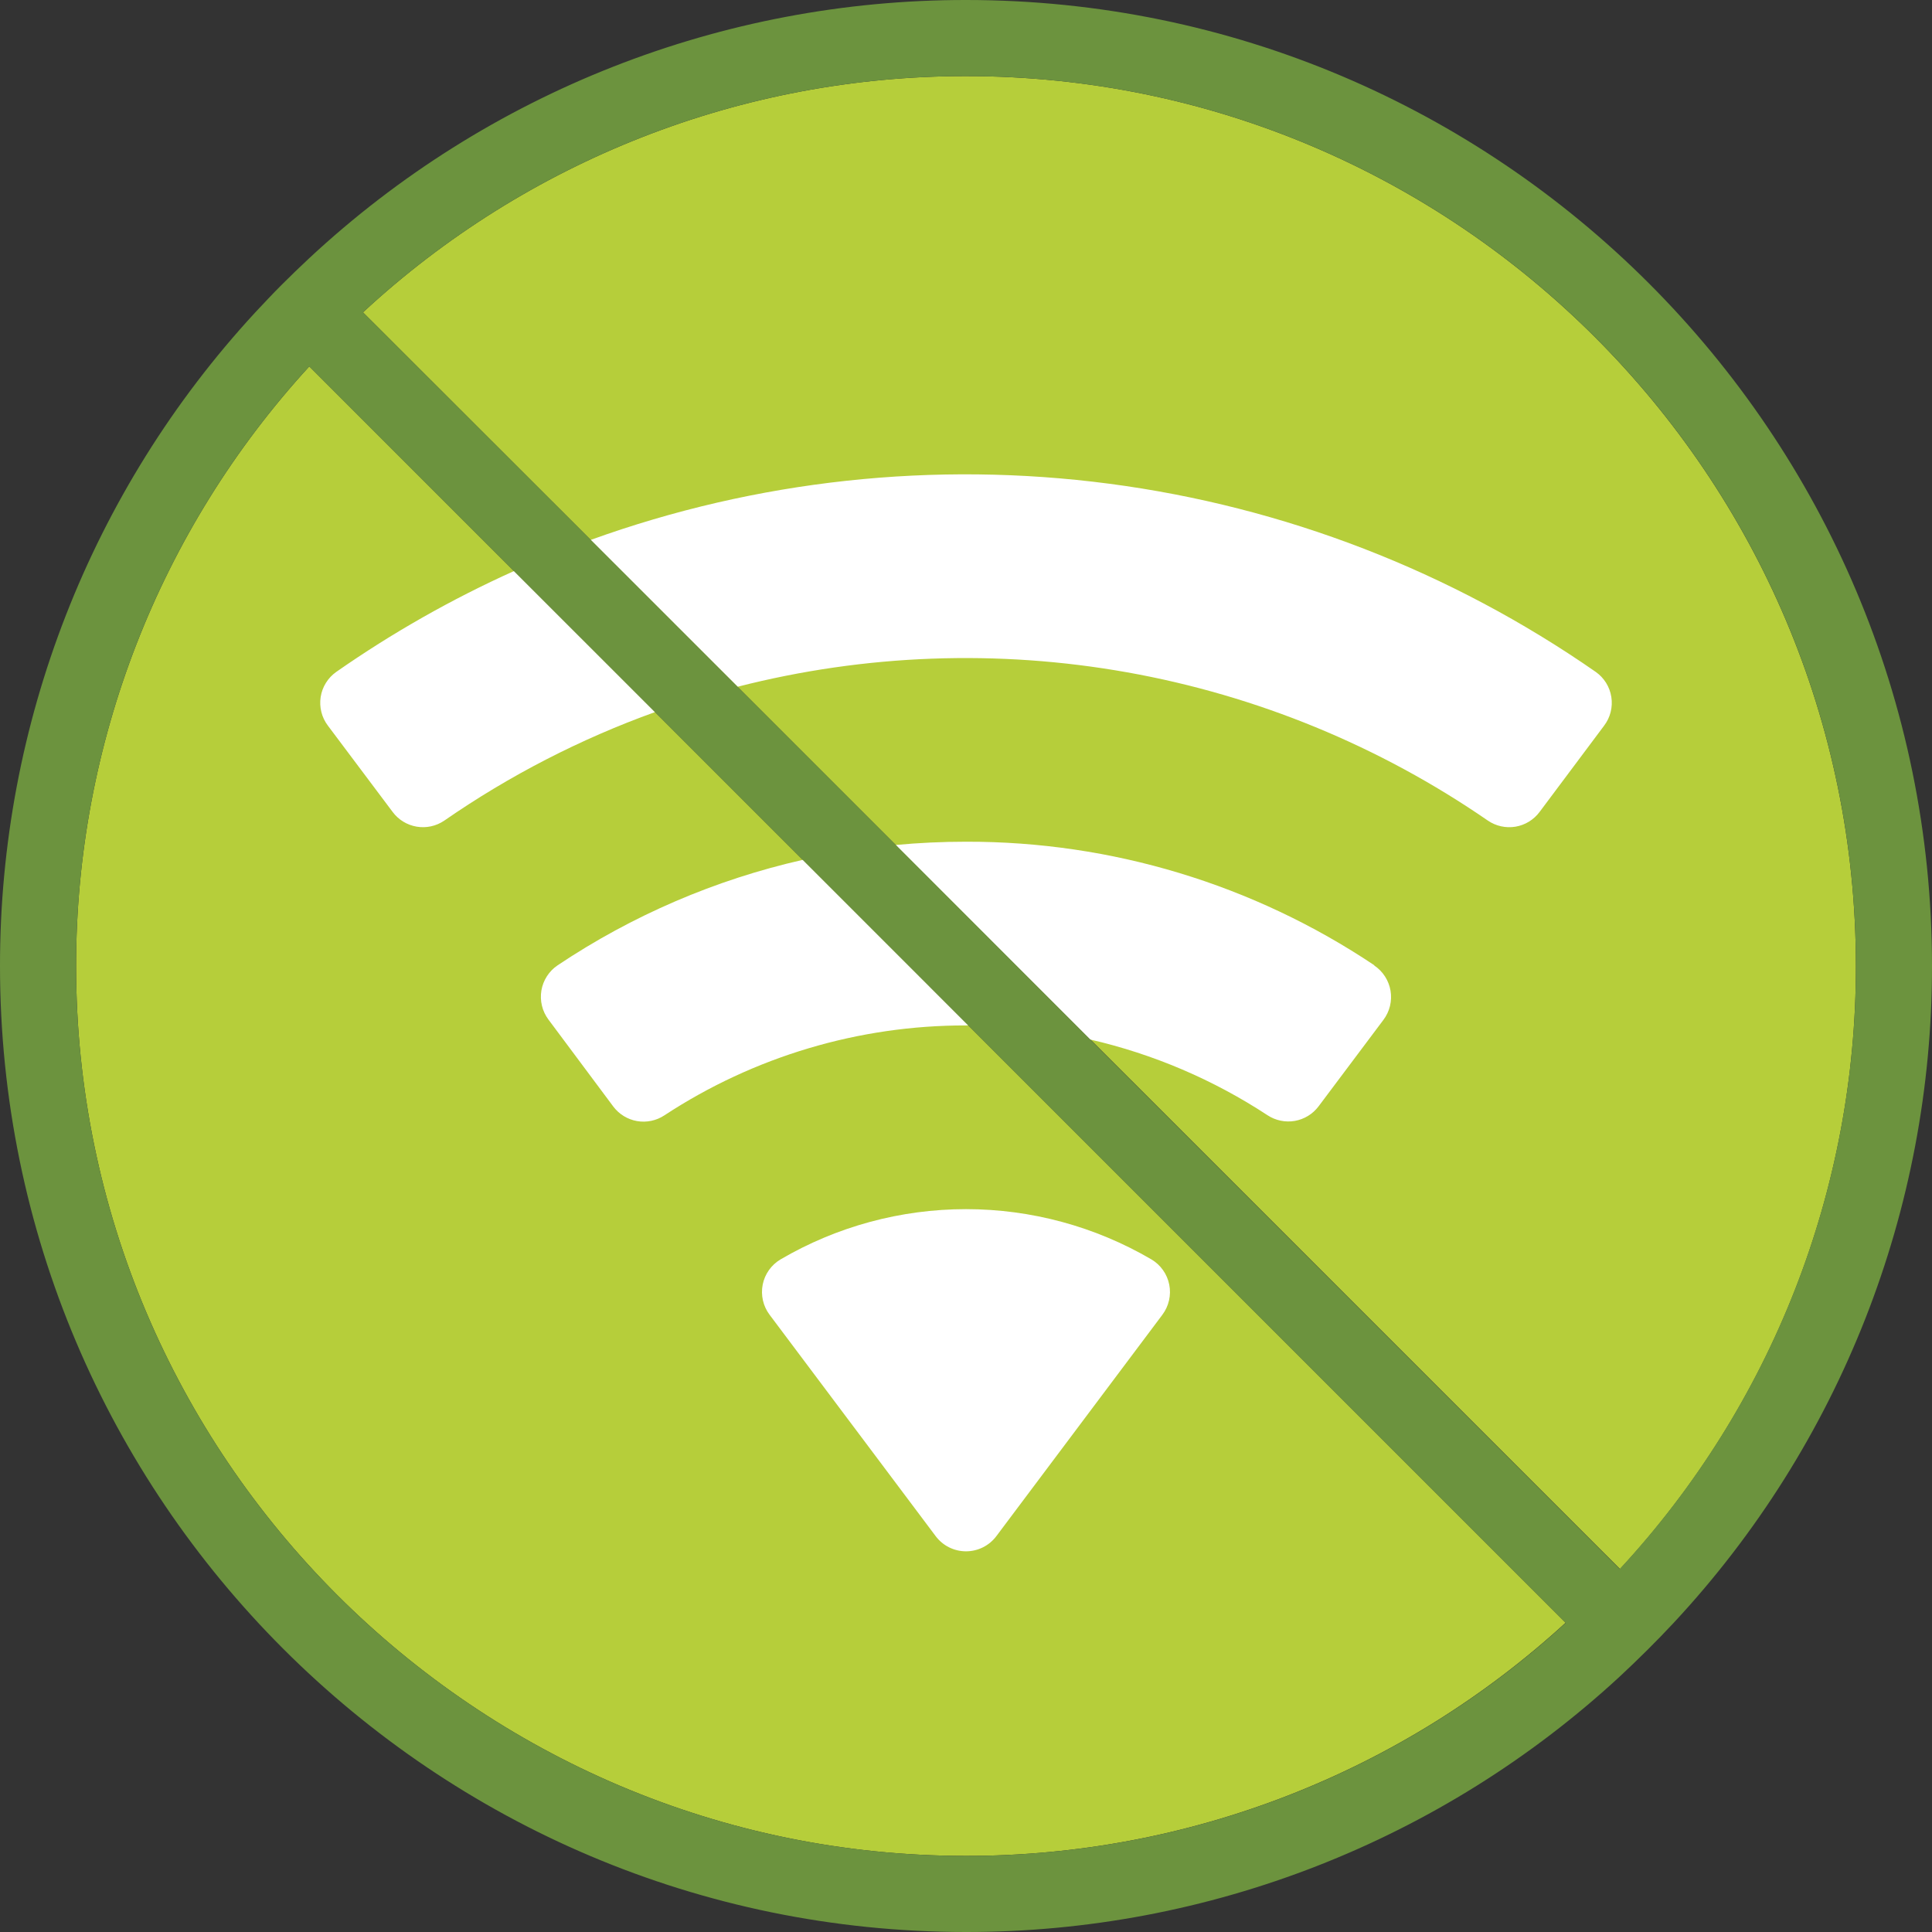
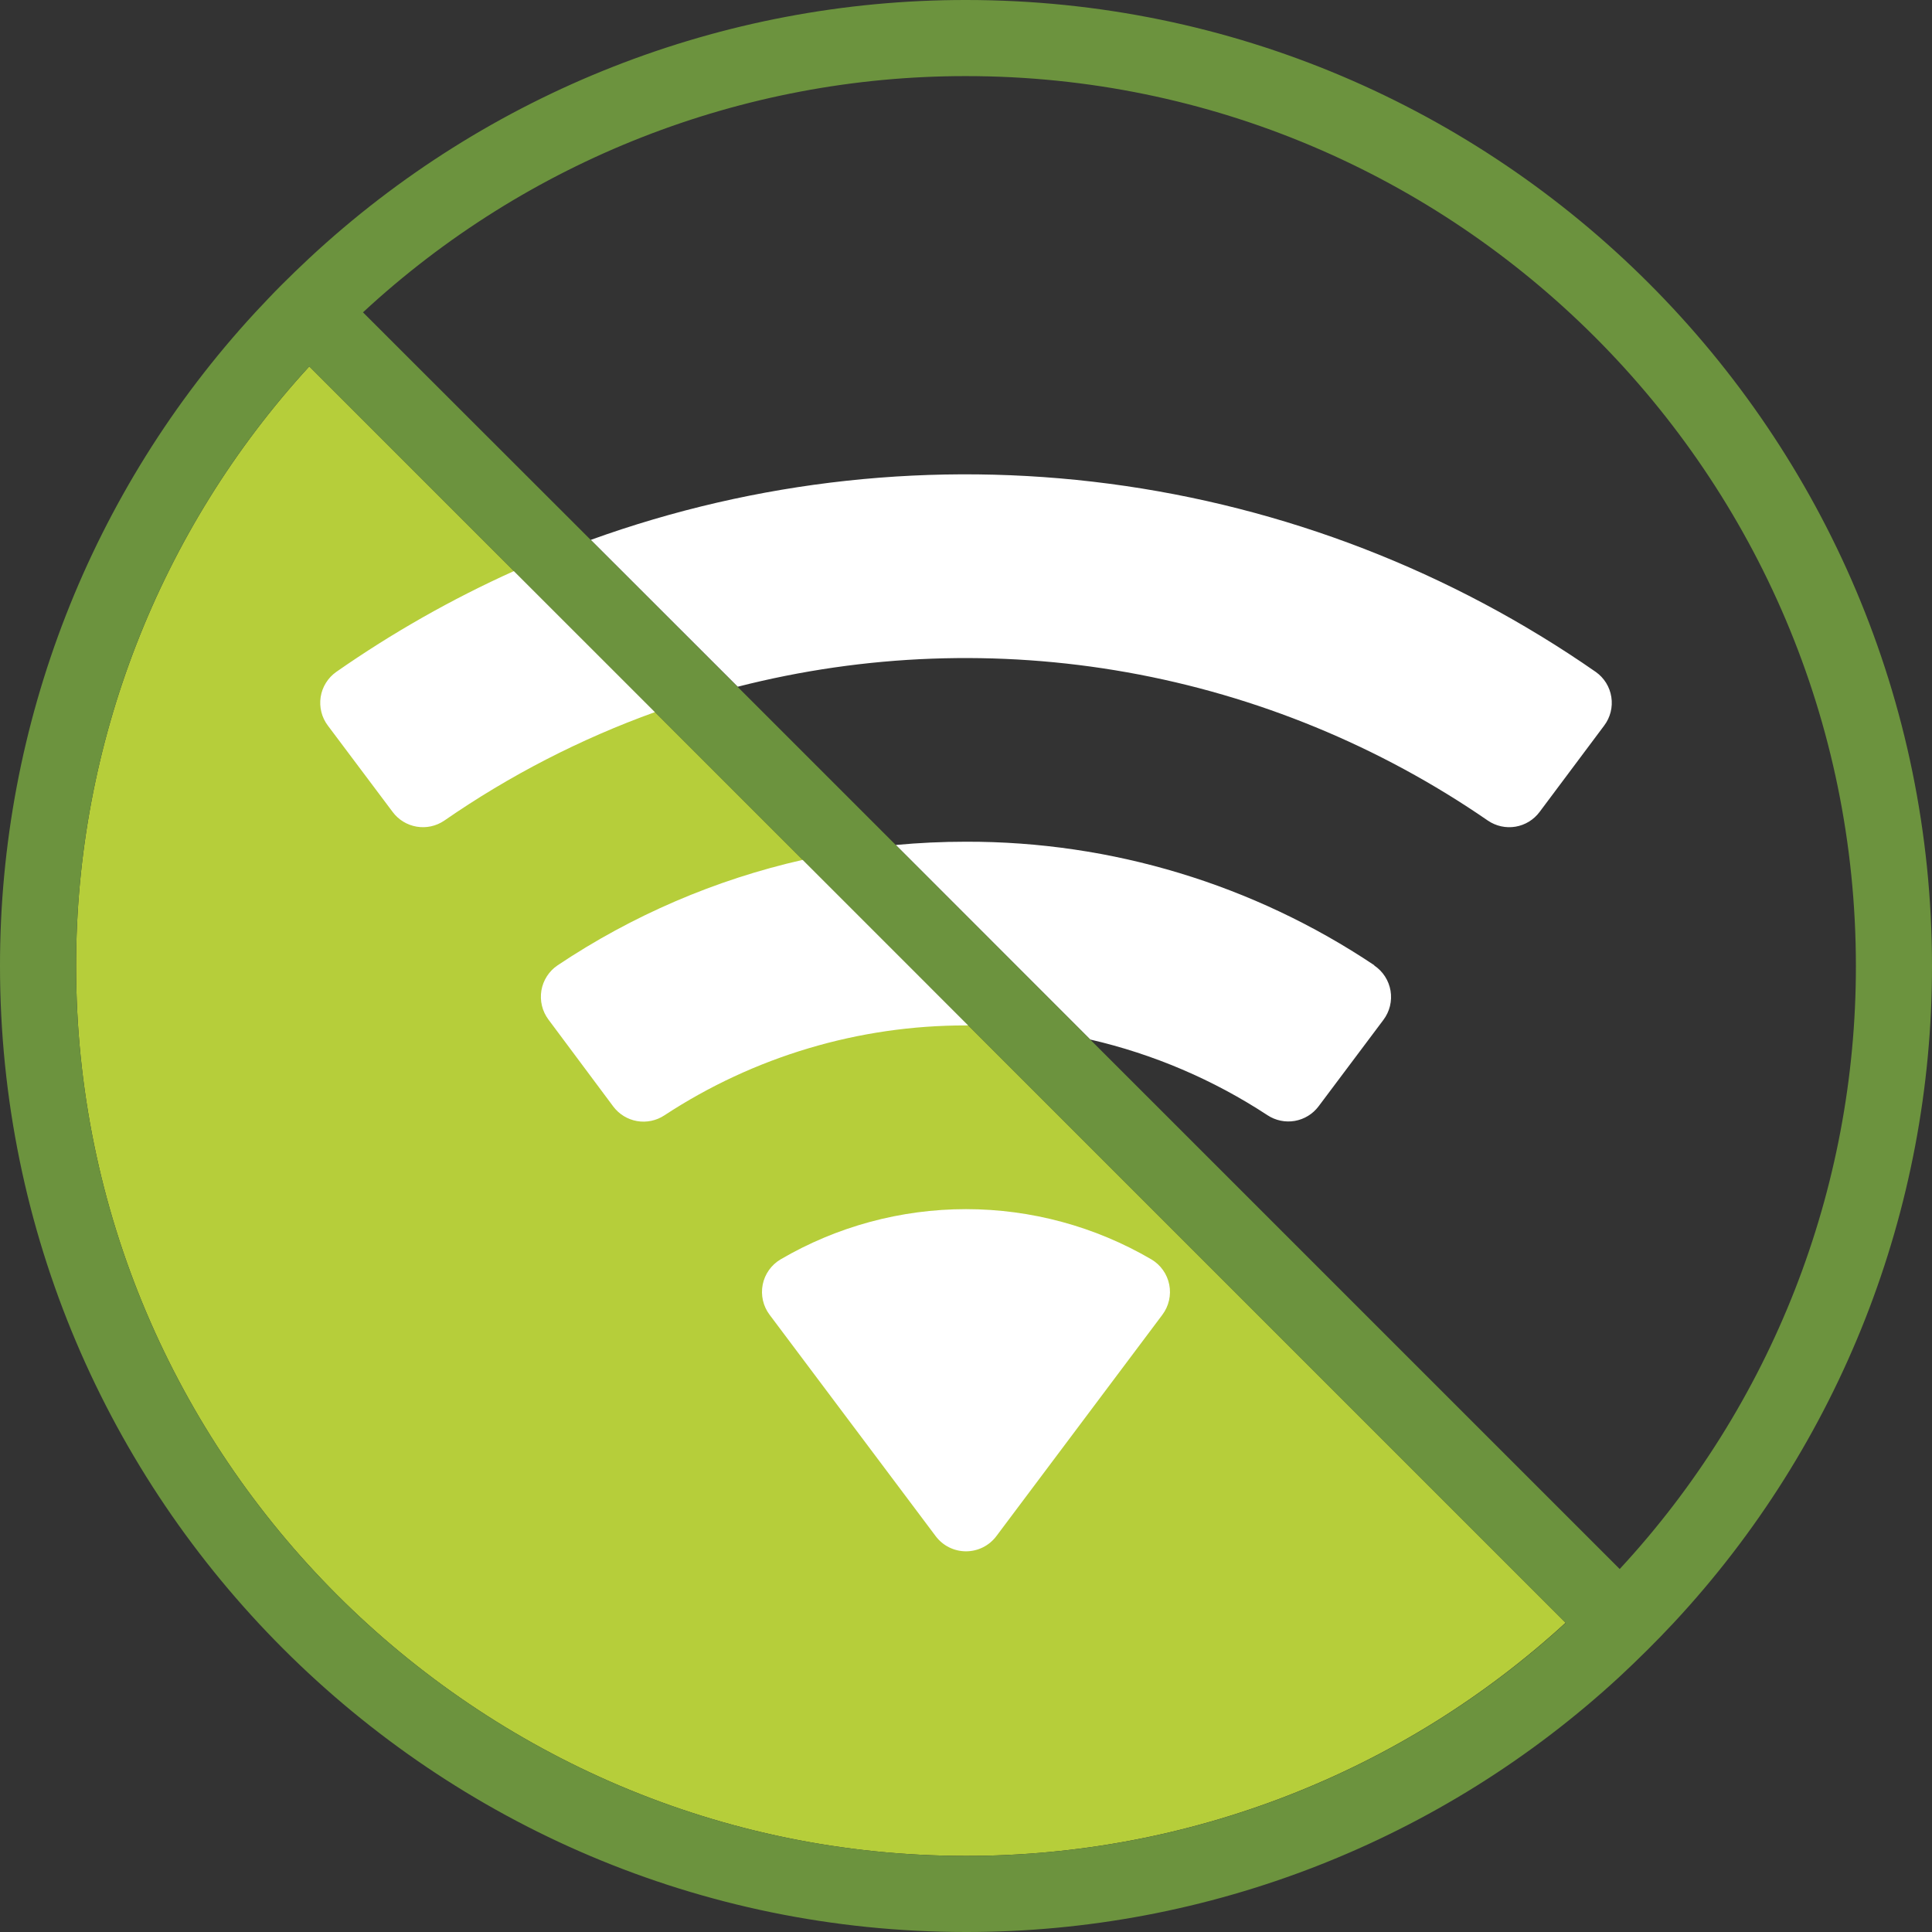
<svg xmlns="http://www.w3.org/2000/svg" width="100" height="100" viewBox="0 0 100 100" fill="none">
  <rect x="0" y="0" width="100" height="100" fill="#333333" stroke="none" />
  <g clip-path="url(#clip0_1_4979)">
    <path d="M81.036 83.991C72.567 91.759 61.492 96.066 50 96.061C24.606 96.061 3.939 75.391 3.939 50C3.934 38.508 8.241 27.433 16.009 18.964L26.615 29.57L41.564 44.518L50.133 53.088L81.036 83.991Z" fill="#B6CE3A" />
-     <path d="M96.061 50C96.073 61.571 91.712 72.72 83.852 81.212L56.452 53.815L46.364 43.736L38.182 35.554L30.576 27.945L18.788 16.167C27.277 8.299 38.426 3.931 50 3.939C75.391 3.939 96.061 24.606 96.061 50Z" fill="#B6CE3A" />
    <path d="M59.594 65.185C56.683 63.482 53.371 62.585 49.999 62.585C46.626 62.585 43.314 63.482 40.403 65.185C40.166 65.325 39.961 65.514 39.801 65.739C39.641 65.964 39.531 66.22 39.477 66.491C39.424 66.761 39.428 67.04 39.489 67.309C39.55 67.578 39.668 67.831 39.834 68.052L48.431 79.512C48.613 79.755 48.85 79.953 49.123 80.089C49.395 80.225 49.696 80.296 50 80.296C50.305 80.296 50.605 80.225 50.877 80.089C51.15 79.953 51.387 79.755 51.57 79.512L60.164 68.052C60.33 67.831 60.447 67.578 60.508 67.309C60.57 67.04 60.574 66.761 60.52 66.491C60.466 66.22 60.356 65.964 60.196 65.739C60.037 65.514 59.832 65.325 59.594 65.185ZM82.597 34.779C75.102 29.567 66.468 26.227 57.417 25.038C48.366 23.849 39.162 24.846 30.576 27.945L38.182 35.545C44.774 33.86 51.651 33.606 58.35 34.801C65.048 35.997 71.413 38.614 77.015 42.476C77.433 42.76 77.944 42.872 78.442 42.789C78.94 42.705 79.386 42.432 79.688 42.027L83.031 37.557C83.189 37.348 83.303 37.109 83.367 36.855C83.431 36.6 83.443 36.336 83.402 36.076C83.362 35.817 83.27 35.569 83.132 35.346C82.993 35.123 82.811 34.93 82.597 34.779ZM17.403 34.779C17.189 34.93 17.007 35.123 16.869 35.346C16.73 35.569 16.638 35.817 16.598 36.076C16.558 36.336 16.57 36.6 16.634 36.855C16.697 37.109 16.812 37.348 16.97 37.557L20.324 42.027C20.625 42.432 21.072 42.705 21.569 42.788C22.067 42.872 22.577 42.76 22.994 42.476C26.372 40.138 30.039 38.249 33.903 36.858L26.603 29.558C23.381 31.009 20.301 32.757 17.403 34.779ZM41.552 44.506C37.025 45.532 32.725 47.381 28.867 49.961C28.645 50.109 28.456 50.301 28.311 50.526C28.166 50.749 28.068 51.001 28.023 51.264C27.979 51.527 27.988 51.796 28.051 52.056C28.113 52.315 28.228 52.559 28.388 52.773L31.743 57.273C32.042 57.671 32.481 57.941 32.972 58.027C33.464 58.112 33.969 58.007 34.385 57.733C39.023 54.687 44.452 53.068 50 53.076H50.121L41.552 44.506ZM71.133 49.961C64.881 45.776 57.524 43.549 50 43.567C48.776 43.567 47.564 43.623 46.364 43.736L56.431 53.806C59.697 54.558 62.804 55.885 65.606 57.724C66.023 57.998 66.528 58.103 67.019 58.018C67.51 57.932 67.95 57.662 68.249 57.264L71.606 52.788C71.766 52.575 71.882 52.331 71.945 52.072C72.008 51.813 72.018 51.543 71.974 51.28C71.929 51.017 71.832 50.766 71.688 50.542C71.543 50.317 71.355 50.125 71.133 49.976V49.961Z" fill="white" />
    <path d="M50 -4.76807e-05C37.383 -0.009 25.232 4.769 16 13.37C15.521 13.815 15.046 14.279 14.582 14.739C14.118 15.2 13.673 15.682 13.212 16.17C4.708 25.382 -0.01 37.462 1.44079e-05 50C1.44079e-05 77.576 22.424 100 50 100C62.538 100.009 74.618 95.29 83.83 86.785C84.312 86.336 84.791 85.876 85.255 85.415C85.718 84.954 86.182 84.479 86.63 83.997C95.231 74.766 100.009 62.616 100 50C100 22.424 77.576 -4.76807e-05 50 -4.76807e-05ZM50 96.061C24.606 96.061 3.939 75.391 3.939 50C3.934 38.508 8.241 27.433 16.009 18.964L26.615 29.57L41.564 44.518L50.133 53.088L81.042 83.997C72.571 91.764 61.493 96.069 50 96.061ZM83.836 81.212L56.436 53.815L46.364 43.736L38.182 35.554L30.576 27.945L18.788 16.167C27.277 8.299 38.426 3.931 50 3.939C75.391 3.939 96.061 24.594 96.061 50C96.069 61.573 91.702 72.722 83.836 81.212Z" fill="#6C933E" />
  </g>
  <defs>
    <clipPath id="clip0_1_4979">
      <rect width="100" height="100" fill="white" />
    </clipPath>
  </defs>
</svg>